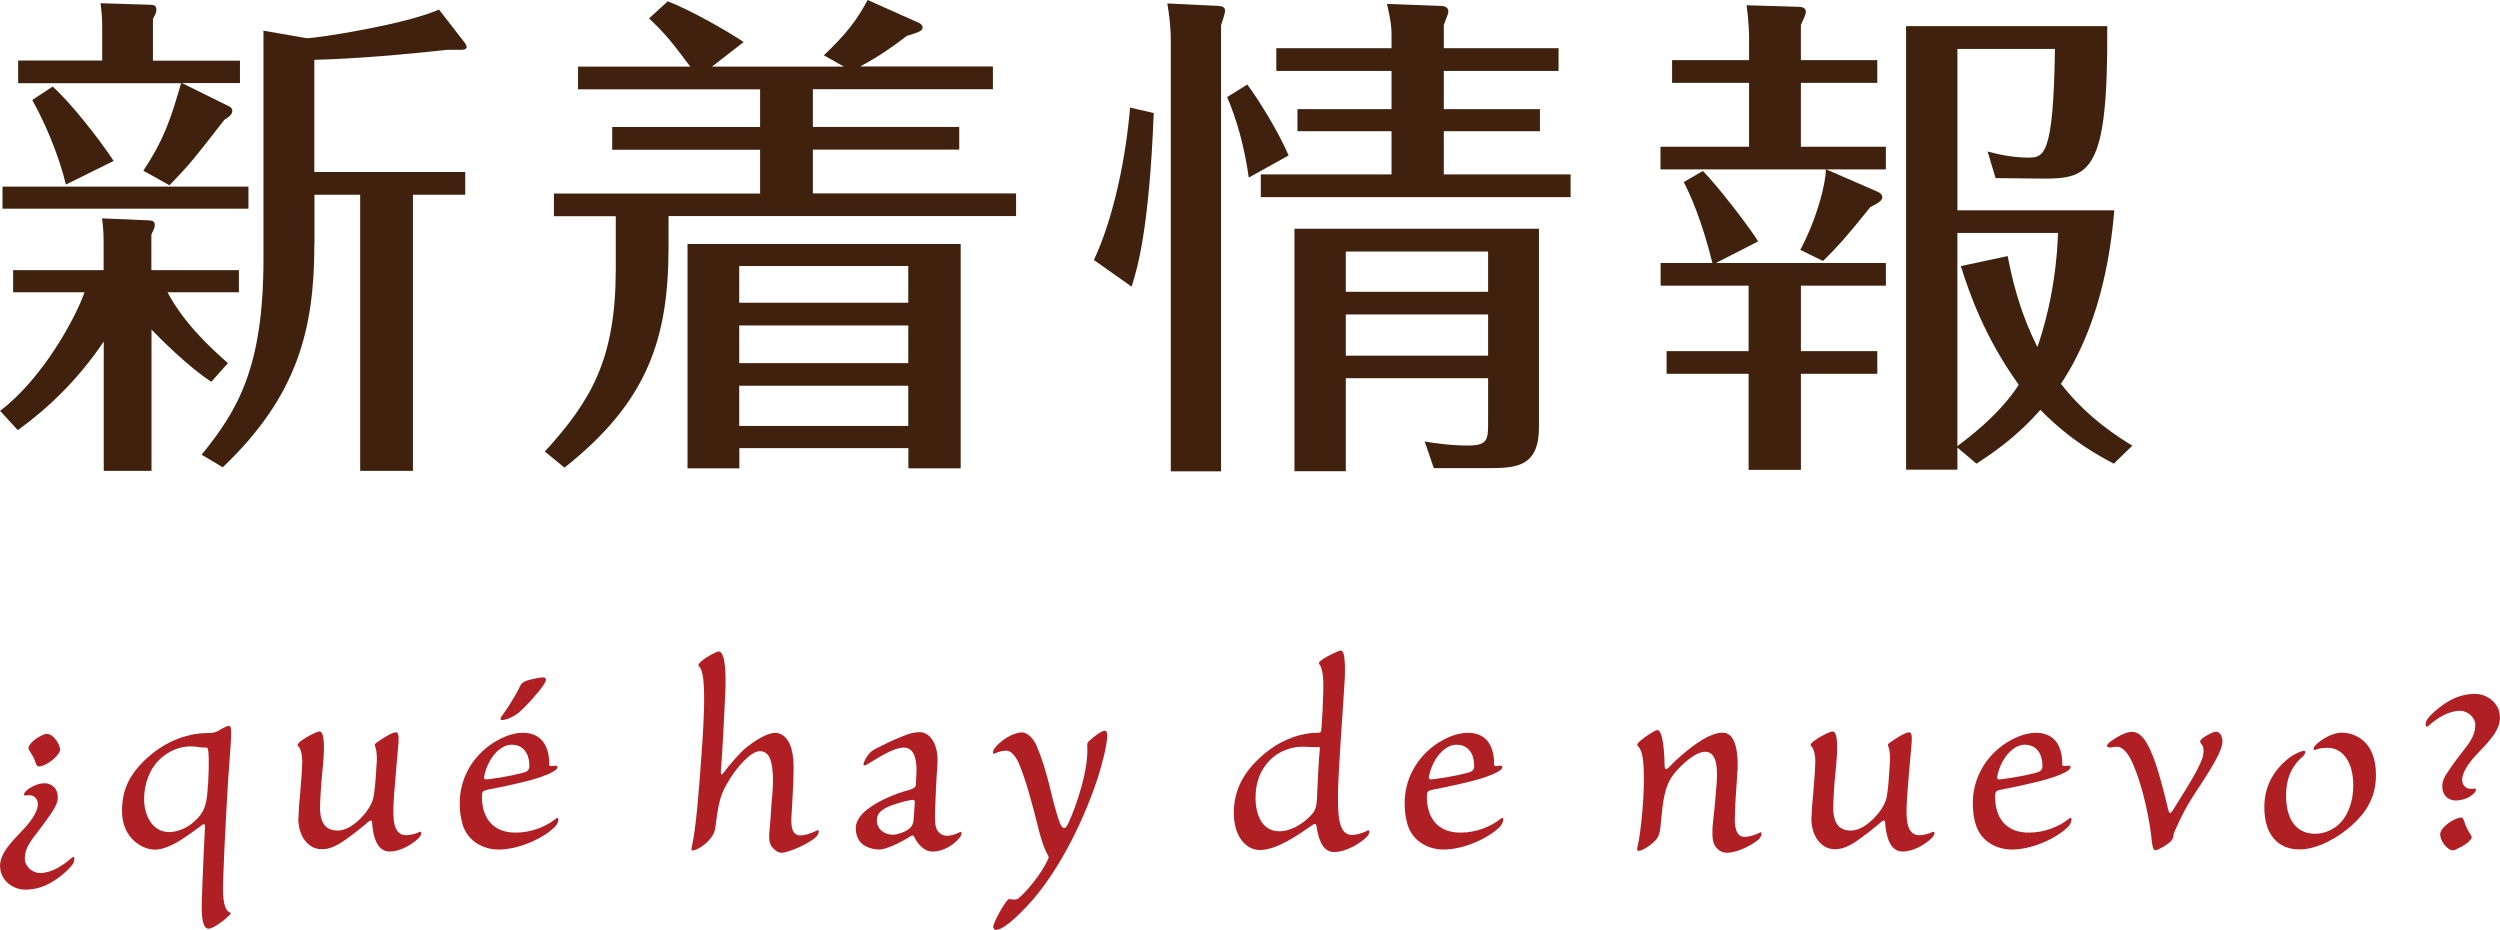
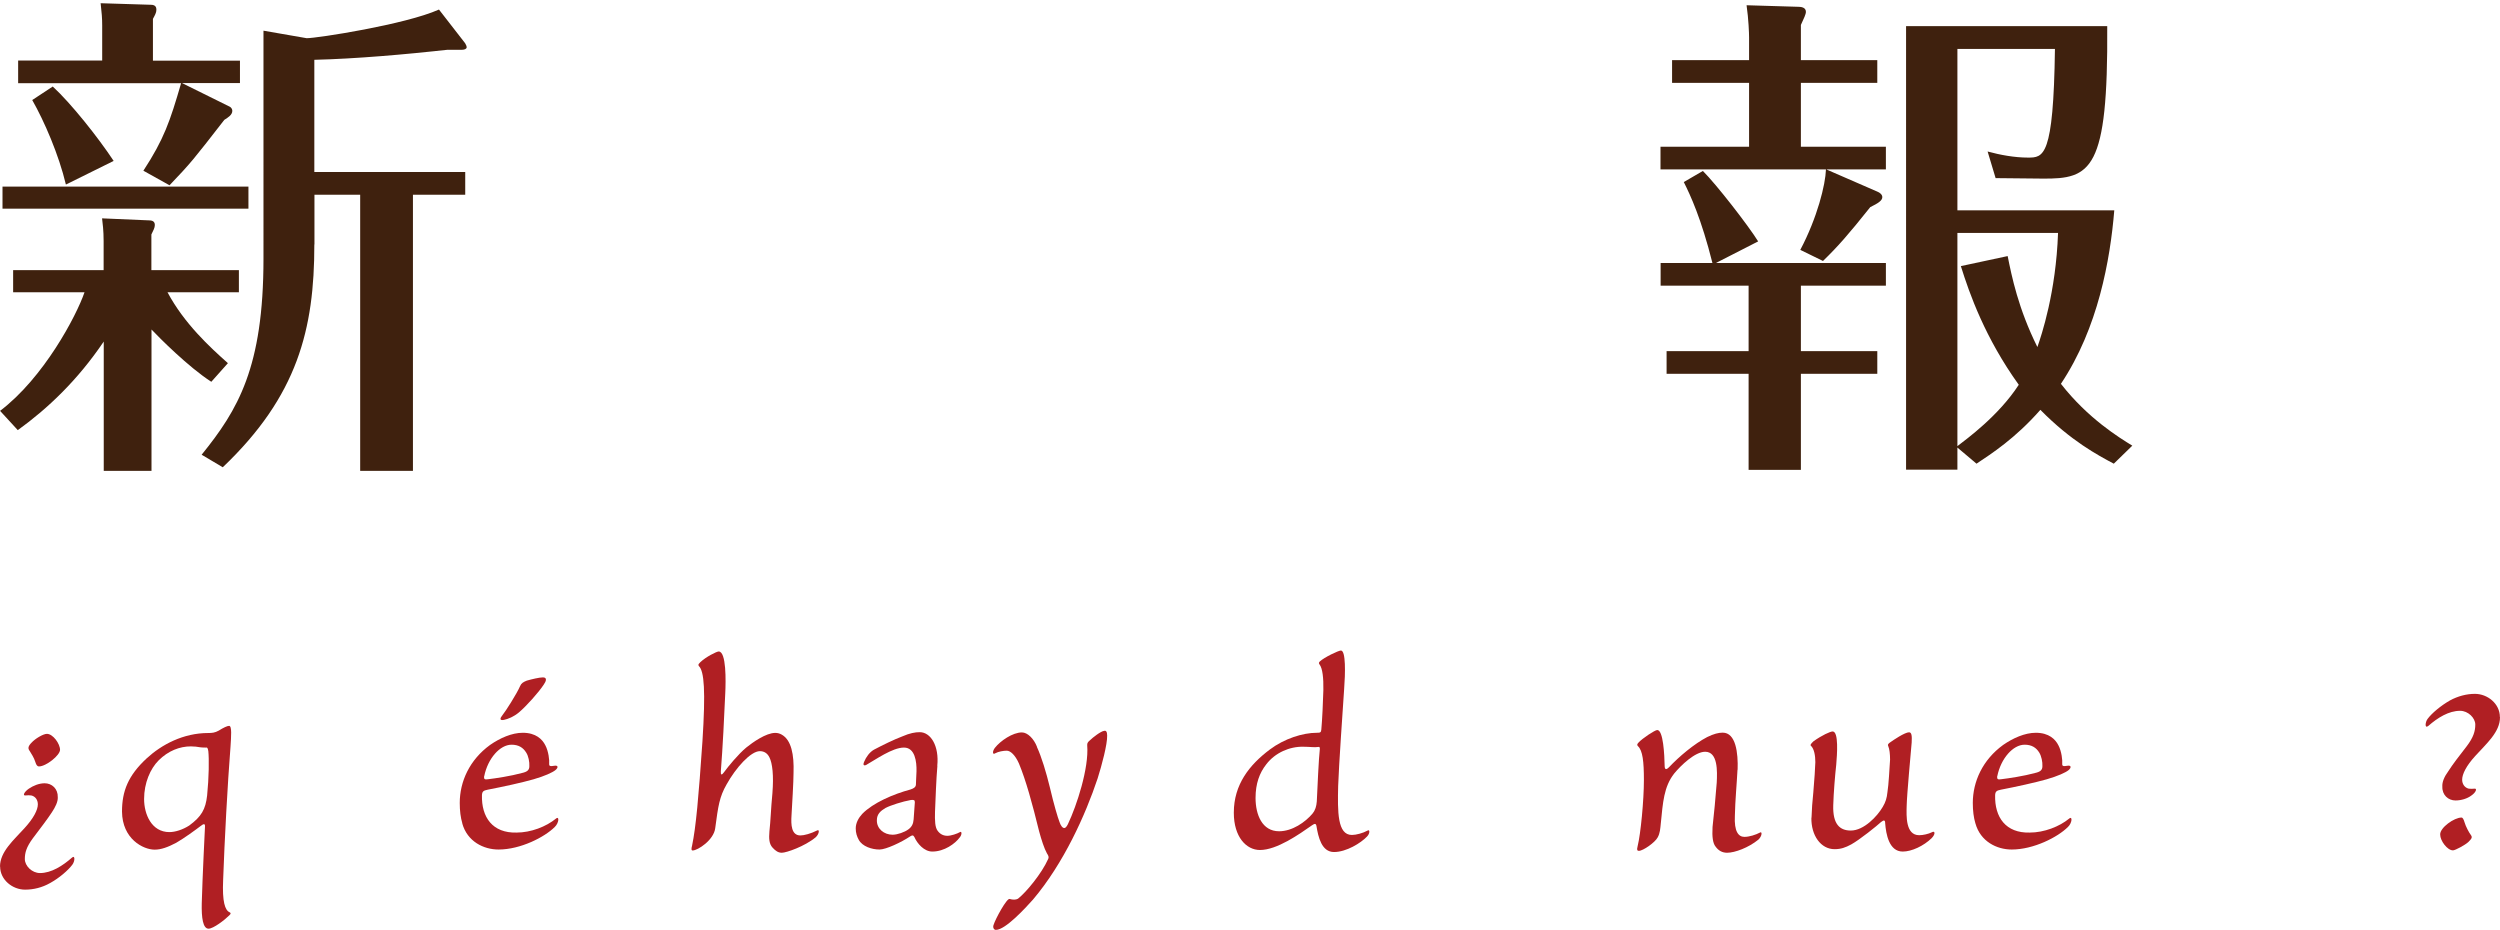
<svg xmlns="http://www.w3.org/2000/svg" id="_レイヤー_2" data-name="レイヤー_2" viewBox="0 0 209.41 77.87">
  <defs>
    <style>
      .cls-1 {
        fill: #3f210e;
      }

      .cls-2 {
        fill: #b01f23;
      }
    </style>
  </defs>
  <g id="_アウトライン" data-name="アウトライン">
    <g>
      <g>
        <path class="cls-1" d="M0,34.42c3.67-2.78,6.4-7.96,7.08-9.94H1.1v-1.85h7.58v-2.44c0-.88-.08-1.47-.13-1.9l3.96.17c.38,0,.46.21.46.38,0,.25-.13.46-.29.8v2.99h7.33v1.85h-5.98c1.39,2.61,3.54,4.59,5.06,5.94l-1.39,1.56c-1.9-1.22-4.38-3.71-5.01-4.38v11.84h-4v-10.83c-2.19,3.24-4.68,5.6-7.2,7.42l-1.47-1.6ZM20.81,15.63v1.85H.21v-1.85h20.6ZM20.1,5.06v1.9h-4.85l4,1.98c.08.04.21.17.21.34,0,.34-.34.55-.67.76-2.65,3.41-2.78,3.58-4.59,5.48l-2.19-1.22c1.73-2.65,2.23-4.13,3.16-7.33H1.52v-1.9h7.04v-2.95c0-.59-.04-1.05-.13-1.85l4.21.13c.42,0,.46.25.46.42,0,.25-.13.46-.29.76v3.5h7.29ZM4.42,7.25c1.52,1.39,3.83,4.3,5.1,6.23l-4,1.98c-.59-2.49-1.81-5.31-2.82-7.08l1.73-1.14ZM26.33,20.48c0,7.08-1.39,12.68-7.67,18.66l-1.77-1.05c3.03-3.75,5.18-7.29,5.18-16.43V2.57l3.62.63c.88,0,8.26-1.14,11.08-2.4l2.19,2.82c.08.13.13.25.13.34,0,.13-.17.21-.38.21h-1.22c-3.45.38-7.71.76-11.16.84v9.4h12.64v1.9h-4.38v23.13h-4.42v-23.13h-3.83v4.17Z" />
-         <path class="cls-1" d="M70.65,5.56l-1.64-.93c1.9-1.81,2.74-2.91,3.67-4.63l4.26,1.9c.13.04.34.21.34.38,0,.21-.08.38-1.31.72-1.31,1.01-2.44,1.77-3.92,2.57h11.12v1.9h-15.08v3.16h12.26v1.9h-12.26v3.67h17.02v1.9h-29.11v2.57c0,7.67-1.73,12.98-8.72,18.5l-1.64-1.35c3.92-4.3,5.94-7.79,5.94-15.29v-4.42h-5.18v-1.9h17.27v-3.67h-12.39v-1.9h12.39v-3.16h-15.25v-1.9h9.4c-1.43-1.9-1.98-2.65-3.45-4.04l1.56-1.43c1.9.72,5.06,2.53,6.36,3.41l-2.65,2.06h11.04ZM61.93,37.54v1.69h-4.34v-18.79h22.88v18.79h-4.38v-1.69h-14.16ZM76.08,25.36v-3.08h-14.16v3.08h14.16ZM76.08,30.42v-3.16h-14.16v3.16h14.16ZM76.08,35.68v-3.37h-14.16v3.37h14.16Z" />
-         <path class="cls-1" d="M96.64,9.48c-.38,9.82-1.39,13.06-1.85,14.53l-3.16-2.23c1.73-3.71,2.7-8.81,3.03-12.77l1.98.46ZM102.11.51c.29,0,.51.13.51.38,0,.21-.21.84-.34,1.22v37.37h-4.21V3.45c0-1.35-.17-2.44-.29-3.16l4.34.21ZM104.6,14.87c-.34-2.49-1.01-4.89-1.81-6.74l1.69-1.05c.97,1.31,2.57,3.88,3.46,5.94l-3.33,1.85ZM130.55,4.04v1.9h-9.61v3.2h8.05v1.85h-8.05v3.62h10.62v1.9h-25.95v-1.9h10.95v-3.62h-7.88v-1.85h7.88v-3.2h-9.65v-1.9h9.65v-1.1c0-.67-.04-1.14-.38-2.61l4.55.17c.29,0,.59.13.59.46,0,.25-.25.72-.38,1.14v1.94h9.61ZM112.73,31.68v7.79h-4.3v-20.31h20.48v16.64c0,3.24-1.85,3.41-4.09,3.41h-4.72l-.76-2.23c.72.13,2.15.34,3.62.34,1.64,0,1.69-.51,1.69-1.85v-3.79h-11.92ZM124.65,24.44v-3.37h-11.92v3.37h11.92ZM124.65,29.79v-3.45h-11.92v3.45h11.92Z" />
        <path class="cls-1" d="M153,14.2l4.25,1.85c.21.08.42.25.42.46,0,.29-.34.51-1.01.84-1.81,2.27-2.7,3.29-3.96,4.51l-1.9-.93c1.43-2.7,2.11-5.48,2.15-6.74h-13.86v-1.9h7.42v-5.35h-6.45v-1.9h6.45v-1.9c0-.34-.04-1.52-.21-2.7l4.34.13c.21,0,.63.04.63.42,0,.21-.17.55-.42,1.1v2.95h6.4v1.9h-6.4v5.35h7.12v1.9h-4.97ZM150.85,23.93v5.48h6.4v1.9h-6.4v8.05h-4.38v-8.05h-6.87v-1.9h6.87v-5.48h-7.37v-1.9h4.34c-.93-3.71-1.85-5.69-2.4-6.78l1.6-.93c1.14,1.14,3.79,4.55,4.63,5.9l-3.54,1.81h14.24v1.9h-7.12ZM177.06,38.84c-1.35-.72-3.58-1.9-6.15-4.51-2.11,2.4-4.09,3.67-5.35,4.51l-1.6-1.35v1.85h-4.3V2.19h16.85c.08,12.09-1.35,12.81-5.43,12.77l-3.92-.04-.67-2.23c1.05.29,2.27.51,3.37.51,1.31,0,2.15,0,2.27-9.1h-8.17v13.52h13.14c-.34,4.13-1.35,9.86-4.47,14.53,2.27,2.91,4.89,4.51,5.98,5.18l-1.56,1.52ZM163.96,19.51v17.86c.76-.59,3.45-2.53,5.14-5.14-2.82-3.92-4.13-7.63-4.85-9.94l3.92-.84c.34,1.69.88,4.38,2.49,7.62.34-.97,1.56-4.59,1.73-9.56h-8.43Z" />
      </g>
      <g>
        <path class="cls-2" d="M0,72.59c0-1.25,1.15-2.22,2.07-3.24.75-.82,1.1-1.52,1.1-1.97,0-.37-.2-.67-.55-.75-.15-.02-.3-.02-.5,0-.25.02-.07-.32.3-.57.37-.25.85-.45,1.32-.45.6,0,1.12.45,1.1,1.17.02.37-.2.82-.5,1.27-.37.57-.95,1.32-1.59,2.17-.55.75-.67,1.22-.67,1.74,0,.57.6,1.17,1.27,1.17.95,0,1.89-.6,2.69-1.3.25-.22.25.3.02.6-.35.47-1.1,1.12-1.87,1.54-.65.37-1.37.55-2.09.55-1.05,0-2.09-.82-2.09-1.94ZM5.03,62.8c0,.47-1.17,1.4-1.77,1.4-.12,0-.22-.1-.3-.37-.1-.35-.35-.72-.47-.92-.17-.22-.15-.4.17-.72.27-.3.95-.72,1.27-.72.5,0,1.1.82,1.1,1.35Z" />
        <path class="cls-2" d="M12.29,63.52c1.25-1.15,3.06-2.12,5.16-2.12.3,0,.55-.02.87-.2.4-.25.72-.4.87-.4.25,0,.17.9.12,1.72-.25,3.16-.5,7.85-.62,11.21-.08,1.79.15,2.52.55,2.69.1.05.12.12-.05.27-.37.37-1.32,1.1-1.72,1.1-.47,0-.6-.9-.57-2.14.07-2.44.25-5.91.27-6.4.02-.27-.1-.27-.35-.07-.42.32-1.37,1.02-2.07,1.42-.7.37-1.27.57-1.79.57-.97,0-2.72-.9-2.74-3.19,0-1.69.5-3.01,2.07-4.46ZM14.18,69.7c.5,0,1.12-.2,1.67-.55,1.02-.75,1.37-1.35,1.5-2.52.15-1.5.17-3.04.1-3.71-.05-.3-.1-.32-.2-.3-.15,0-.3,0-.45-.02-.27-.05-.55-.08-.82-.08-.92,0-1.89.37-2.69,1.17-.7.7-1.22,1.89-1.22,3.24,0,1.27.62,2.77,2.12,2.77Z" />
-         <path class="cls-2" d="M25,68.5c.02-.72.07-1.32.15-2.12.1-1.17.15-1.97.17-2.54,0-.55-.1-1.1-.35-1.35-.1-.07-.05-.17.2-.4.7-.5,1.4-.82,1.59-.82.52,0,.37,1.94.3,2.79-.1.87-.22,2.37-.25,3.39-.05,1.59.55,2.12,1.47,2.12,1.1,0,2.22-1.2,2.67-1.97.25-.42.35-.75.4-1.25.1-.6.17-1.97.22-2.72,0-.47-.05-.9-.15-1.12-.05-.12-.05-.17.12-.3.3-.22,1.27-.87,1.62-.87.22,0,.25.3.22.85-.07.97-.4,4.34-.42,5.33-.02.82-.1,2.44,1.05,2.44.32,0,.77-.1,1.07-.25.25-.15.32.15-.02.5-.67.65-1.67,1.12-2.42,1.12-1.15,0-1.4-1.47-1.47-2.37,0-.27-.1-.3-.35-.1-.32.3-1.77,1.47-2.49,1.87-.5.27-.87.4-1.4.4-1.15,0-1.97-1.15-1.94-2.64Z" />
        <path class="cls-2" d="M38.73,68.98c-.15-.5-.22-1.07-.22-1.72,0-1.79.82-3.61,2.54-4.86.82-.57,1.82-1.02,2.74-1.02,1.1,0,1.64.55,1.89,1.05.27.5.35,1.27.32,1.54-.02.17.05.25.45.17.32-.05.32.17.07.37s-.9.5-1.84.77-2.54.62-3.84.87c-.35.07-.45.15-.47.45-.05,1.87.9,3.19,2.89,3.14,1.22,0,2.49-.5,3.31-1.17.3-.25.25.37-.1.7-.85.85-2.87,1.89-4.71,1.89-1.25,0-2.62-.67-3.04-2.19ZM40.55,65.02c-.03.25.05.3.35.25.6-.07,1.92-.27,2.82-.52.45-.1.62-.25.62-.57.02-.35-.07-.85-.27-1.15-.25-.4-.62-.65-1.22-.65-.97,0-1.99,1.15-2.29,2.64ZM45.55,57.34c-.42.65-1.47,1.82-2.09,2.34-.42.35-.9.55-1.25.62-.37.07-.35-.12-.12-.4.25-.3,1.2-1.79,1.47-2.42.1-.25.27-.35.57-.47.42-.12,1.05-.27,1.35-.27.37,0,.27.32.07.6Z" />
        <path class="cls-2" d="M65.47,61.53c.82.45,1.05,1.69,1,3.19,0,.75-.12,2.72-.17,3.59-.05.77-.02,1.67.75,1.67.3,0,.87-.15,1.4-.42.22-.12.17.3-.12.57-.92.77-2.47,1.3-2.84,1.3-.3,0-.52-.15-.77-.42-.3-.32-.32-.77-.27-1.37.1-.87.12-1.84.25-3.19.12-1.5,0-2.52-.25-3.01-.17-.35-.45-.52-.8-.52-.77,0-2.02,1.4-2.79,2.79-.6,1.05-.7,1.79-.95,3.66-.12,1-1.47,1.87-1.89,1.87-.12,0-.12-.15-.05-.4.32-1.52.55-4.06.87-8.75.27-4.24.15-5.86-.3-6.3-.02-.05-.12-.1.12-.32.47-.45,1.37-.9,1.54-.9.65,0,.6,2.49.55,3.51-.07,1.67-.22,4.68-.37,6.53-.02.32.07.35.27.07.32-.45,1.22-1.54,1.87-2.07.52-.42,1.64-1.22,2.42-1.22.2,0,.37.05.55.15Z" />
        <path class="cls-2" d="M78.52,64.14c-.1,1.17-.15,2.69-.2,3.86-.02.75,0,1.3.22,1.59.22.3.5.42.82.42.3,0,.82-.17,1.07-.32.15-.07.15.25-.05.47-.37.5-1.27,1.17-2.29,1.17-.67,0-1.25-.65-1.5-1.22-.1-.17-.17-.17-.4-.02-.67.45-1.97,1.07-2.52,1.07-.62,0-1.44-.25-1.74-.82-.15-.27-.25-.57-.25-.95,0-.47.25-.9.55-1.22.9-.92,2.59-1.65,4.04-2.04.3-.1.42-.2.45-.37.02-.3.02-.7.05-1.15.02-.8-.12-1.99-1.05-1.99-.97,0-2.39,1.02-3.19,1.47-.15.05-.27.02-.15-.27.17-.42.47-.82.82-1.02.7-.37,1.67-.85,2.39-1.12.62-.27,1.07-.35,1.45-.35.92,0,1.64,1.15,1.47,2.82ZM76.08,69.48c.3-.22.42-.47.45-.85.02-.4.07-.92.1-1.42,0-.2-.07-.22-.32-.2-.7.12-1.72.45-2.14.67-.42.25-.72.52-.72,1.02-.02.72.6,1.22,1.32,1.22.4,0,1.02-.22,1.32-.45Z" />
        <path class="cls-2" d="M86.85,62.55c.4.87.77,2.09,1.1,3.44.32,1.37.65,2.49.8,2.87.1.3.25.5.4.5.1,0,.2-.12.3-.32.75-1.57,1.77-4.71,1.62-6.6-.02-.2.07-.3.25-.45.2-.2.9-.75,1.17-.77.17-.05.25.1.25.4.02.72-.45,2.49-.8,3.59-1.02,3.06-2.84,7.1-5.41,10.14-.67.75-2.32,2.54-3.11,2.54-.17,0-.27-.2-.2-.4.17-.55,1.12-2.27,1.35-2.19.27.08.52.08.7-.02.7-.55,1.99-2.12,2.52-3.31.1-.2.02-.3-.1-.5-.22-.4-.45-1.1-.65-1.84-.57-2.32-1.1-4.26-1.69-5.68-.32-.72-.72-1.07-1.02-1.07-.27,0-.7.07-.97.22-.22.15-.25-.15-.03-.45.47-.6,1.5-1.3,2.27-1.3.47,0,1,.52,1.27,1.22Z" />
        <path class="cls-2" d="M103.35,68.06c0-2.34,1.3-3.99,3.02-5.28,1.2-.9,2.74-1.4,3.94-1.4.27,0,.35-.02.37-.27.07-.77.15-2.39.17-3.31.02-1.02-.07-1.82-.32-2.14-.07-.1-.07-.15.02-.25.37-.35,1.57-.92,1.77-.92.42,0,.37,1.92.27,3.24-.1,1.5-.45,6.5-.5,8.1-.05,2.17-.07,4.11,1.15,4.11.35,0,.92-.15,1.32-.37.17-.12.22.22-.05.5-.52.55-1.74,1.3-2.77,1.3s-1.32-1.25-1.47-2.19c-.05-.22-.15-.2-.37-.05-1.07.75-2.94,2.07-4.36,2.07-1.15,0-2.19-1.1-2.19-3.11ZM109.95,68.13c.22-.25.32-.6.35-1,.05-1.15.17-3.69.25-4.34.02-.2-.02-.25-.15-.22-.27.05-.7-.02-1.22-.02-1.15-.03-2.37.5-3.11,1.47-.57.72-.9,1.62-.9,2.82,0,1.4.55,2.79,1.97,2.79,1.1,0,2.19-.75,2.82-1.5Z" />
-         <path class="cls-2" d="M117.88,68.98c-.15-.5-.22-1.07-.22-1.72,0-1.79.82-3.61,2.54-4.86.82-.57,1.82-1.02,2.74-1.02,1.1,0,1.64.55,1.89,1.05.27.5.35,1.27.32,1.54-.02.17.05.25.45.17.32-.05.32.17.07.37s-.9.5-1.84.77-2.54.62-3.84.87c-.35.07-.45.15-.47.45-.05,1.87.9,3.19,2.89,3.14,1.22,0,2.49-.5,3.31-1.17.3-.25.25.37-.1.7-.85.85-2.87,1.89-4.71,1.89-1.25,0-2.62-.67-3.04-2.19ZM119.69,65.02c-.02.25.05.3.35.25.6-.07,1.92-.27,2.82-.52.45-.1.62-.25.62-.57.02-.35-.07-.85-.27-1.15-.25-.4-.62-.65-1.22-.65-.97,0-1.99,1.15-2.29,2.64Z" />
        <path class="cls-2" d="M145.54,64.47c-.05,1.07-.2,2.64-.22,3.86-.07,1.32.3,1.77.8,1.77.4,0,.95-.17,1.32-.37.17-.1.17.3-.15.6-.82.67-1.97,1.1-2.62,1.1-.4,0-.72-.17-.97-.52-.22-.27-.3-.8-.25-1.64.1-.85.27-2.62.35-3.71.05-.97.1-2.59-.97-2.59-.85,0-2.04,1.15-2.59,1.82-.87,1.1-.95,2.44-1.12,4.14-.05.5-.07.87-.27,1.22-.22.42-1.22,1.12-1.57,1.12-.12,0-.2-.05-.1-.42.25-1,.52-3.81.52-5.51,0-1.54-.1-2.47-.5-2.84-.07-.07-.1-.15.05-.3.32-.35,1.37-1.05,1.57-1.05.5,0,.6,2.04.62,3.06.02.27.15.27.35.07.87-.92,2.12-1.97,3.21-2.54.55-.27.95-.37,1.3-.37,1.1,0,1.3,1.69,1.25,3.11Z" />
        <path class="cls-2" d="M151.74,68.5c.02-.72.07-1.32.15-2.12.1-1.17.15-1.97.17-2.54,0-.55-.1-1.1-.35-1.35-.1-.07-.05-.17.2-.4.7-.5,1.4-.82,1.6-.82.52,0,.37,1.94.3,2.79-.1.87-.22,2.37-.25,3.39-.05,1.59.55,2.12,1.47,2.12,1.1,0,2.22-1.2,2.67-1.97.25-.42.35-.75.4-1.25.1-.6.17-1.97.22-2.72,0-.47-.05-.9-.15-1.12-.05-.12-.05-.17.12-.3.3-.22,1.27-.87,1.62-.87.22,0,.25.3.22.85-.08.97-.4,4.34-.42,5.33-.02.82-.1,2.44,1.05,2.44.32,0,.77-.1,1.07-.25.25-.15.32.15-.03.5-.67.65-1.67,1.12-2.42,1.12-1.15,0-1.4-1.47-1.47-2.37,0-.27-.1-.3-.35-.1-.32.3-1.77,1.47-2.49,1.87-.5.27-.87.4-1.4.4-1.15,0-1.97-1.15-1.94-2.64Z" />
        <path class="cls-2" d="M165.47,68.98c-.15-.5-.22-1.07-.22-1.72,0-1.79.82-3.61,2.54-4.86.82-.57,1.82-1.02,2.74-1.02,1.1,0,1.64.55,1.89,1.05.27.5.35,1.27.32,1.54-.02.17.05.25.45.17.32-.05.32.17.08.37s-.9.5-1.84.77c-.95.27-2.54.62-3.84.87-.35.07-.45.15-.47.45-.05,1.87.9,3.19,2.89,3.14,1.22,0,2.49-.5,3.31-1.17.3-.25.25.37-.1.7-.85.85-2.87,1.89-4.71,1.89-1.25,0-2.62-.67-3.04-2.19ZM167.29,65.02c-.02.25.05.3.35.25.6-.07,1.92-.27,2.82-.52.45-.1.62-.25.62-.57.02-.35-.08-.85-.27-1.15-.25-.4-.62-.65-1.22-.65-.97,0-1.99,1.15-2.29,2.64Z" />
-         <path class="cls-2" d="M180.15,62.9c.6,1.27,1.27,4.06,1.47,4.93.1.37.2.35.4.02.3-.47.67-1.07,1.07-1.72.47-.75,1.2-1.99,1.42-2.72.1-.4.1-.77-.02-.95-.08-.1-.17-.25-.2-.32,0-.12.08-.2.2-.3.22-.17.87-.55,1.12-.55.3,0,.52.3.55.75.03.75-.7,1.99-2.32,4.44-.9,1.37-1.37,2.47-1.54,2.84-.17.35-.25.57-.25.75-.02.15-.12.32-.32.5-.2.17-.95.65-1.17.65-.17,0-.25-.22-.3-.65-.2-1.99-.75-4.58-1.54-6.45-.37-.9-.85-1.57-1.4-1.57-.15,0-.32.02-.45.05-.1.02-.27.02-.35-.05-.08-.08,0-.22.22-.4.8-.6,1.47-.85,1.82-.85.72,0,1.15.65,1.59,1.59Z" />
-         <path class="cls-2" d="M199.02,64.92c0,2.02-.97,3.26-2.02,4.21-1.07.97-2.82,2.02-4.39,2.02-1.77,0-2.94-1.2-2.94-3.54,0-1.79.82-3.16,2.12-4.16.3-.22.67-.4.95-.5.45-.2.45.12.15.42-1.02.87-1.4,1.97-1.4,3.26,0,1.94.8,3.21,2.44,3.21.7,0,1.52-.3,2.09-.9.55-.55,1.1-1.62,1.1-3.16,0-1.79-.77-3.14-2.17-3.14-.35,0-.75.05-1,.17-.2.1-.22-.17.03-.42.52-.5,1.42-1.02,2.17-1.02,1,0,2.87.62,2.87,3.54Z" />
+         <path class="cls-2" d="M180.15,62.9Z" />
        <path class="cls-2" d="M209.41,60.08c0,1.25-1.15,2.22-2.07,3.24-.75.82-1.1,1.52-1.1,1.99,0,.35.2.67.55.75.15.02.32.02.5,0,.22-.02.1.32-.27.57-.35.27-.87.42-1.34.42-.6,0-1.12-.45-1.1-1.15-.03-.4.17-.85.5-1.3.35-.55.9-1.27,1.54-2.09.57-.75.72-1.27.72-1.82s-.6-1.15-1.27-1.15c-.95,0-1.87.57-2.67,1.27-.32.25-.25-.35-.05-.6.35-.47,1.1-1.1,1.87-1.54.65-.35,1.37-.55,2.09-.55,1.05,0,2.09.82,2.09,1.94ZM204.4,69.9c-.02-.57,1.17-1.42,1.79-1.42.08,0,.17.12.25.4.1.35.37.85.52,1.05.15.2.1.3-.2.6-.27.25-1.1.7-1.29.7-.47,0-1.07-.8-1.07-1.32Z" />
      </g>
    </g>
  </g>
</svg>